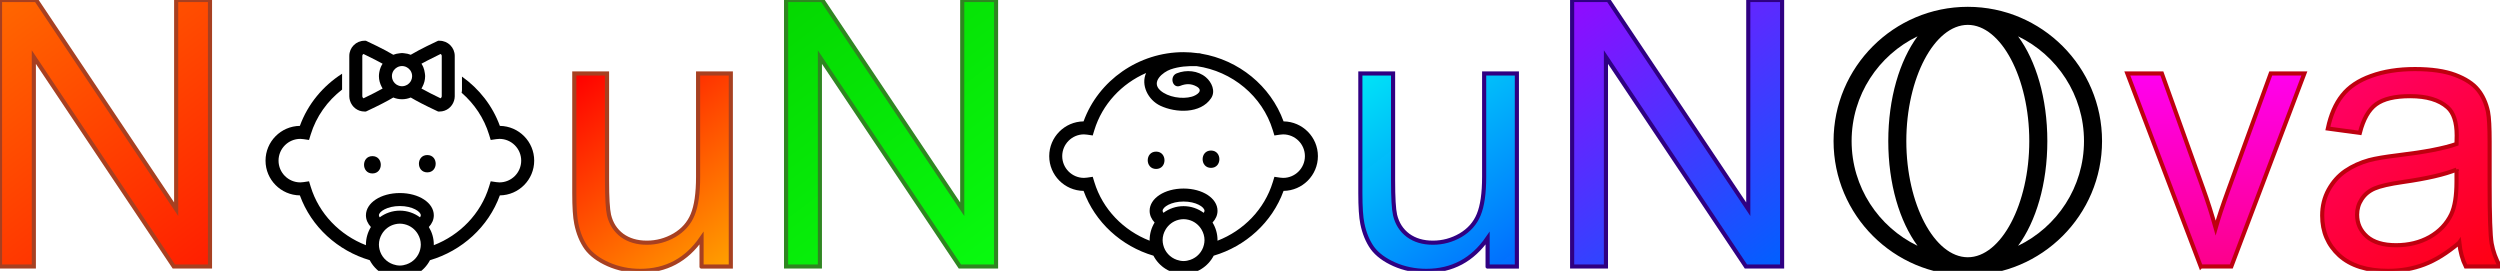
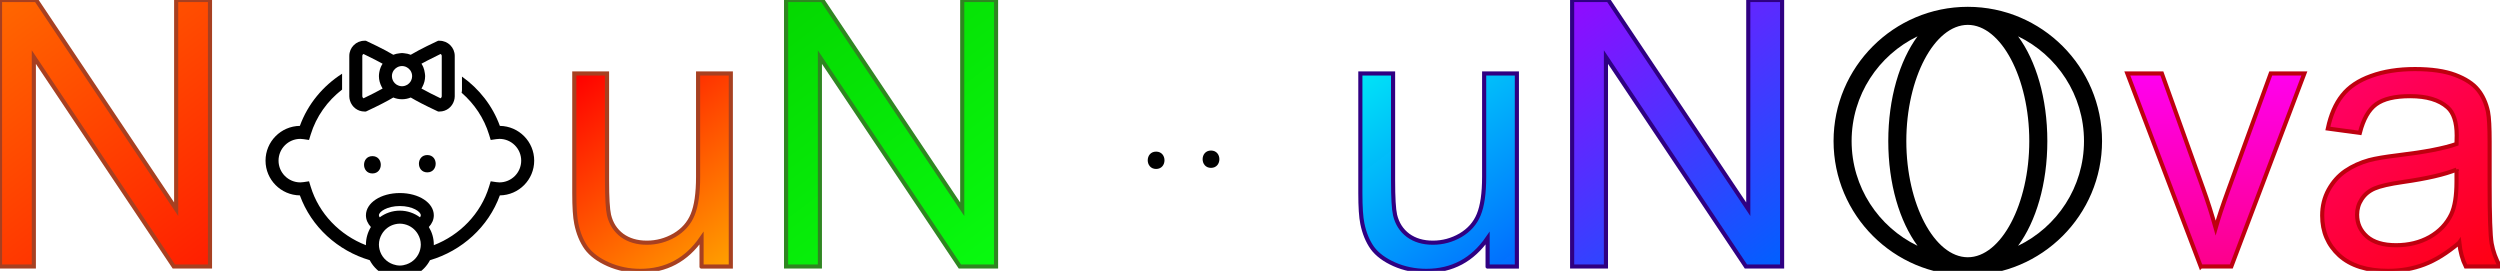
<svg xmlns="http://www.w3.org/2000/svg" xmlns:ns1="http://www.inkscape.org/namespaces/inkscape" xmlns:ns2="http://sodipodi.sourceforge.net/DTD/sodipodi-0.dtd" xmlns:xlink="http://www.w3.org/1999/xlink" version="1.1" id="svg2" viewBox="0 0 604.336 65.478" height="18.479mm" width="170.557mm" ns1:version="0.91 r13725" ns2:docname="logo3.svg">
  <ns2:namedview pagecolor="#ffffff" bordercolor="#666666" borderopacity="1" objecttolerance="10" gridtolerance="10" guidetolerance="10" ns1:pageopacity="0" ns1:pageshadow="2" ns1:window-width="1920" ns1:window-height="1004" id="namedview73" showgrid="false" ns1:zoom="1.959175" ns1:cx="282.31315" ns1:cy="32.075551" ns1:window-x="0" ns1:window-y="21" ns1:window-maximized="1" ns1:current-layer="flowRoot5693" />
  <defs id="defs4">
    <linearGradient ns1:collect="always" id="linearGradient4273">
      <stop style="stop-color:#ff006d;stop-opacity:1" offset="0" id="stop4275" />
      <stop style="stop-color:#ff000f;stop-opacity:1" offset="1" id="stop4277" />
    </linearGradient>
    <linearGradient ns1:collect="always" id="linearGradient4265">
      <stop style="stop-color:#ff00ef;stop-opacity:1" offset="0" id="stop4267" />
      <stop style="stop-color:#fd0087;stop-opacity:1" offset="1" id="stop4269" />
    </linearGradient>
    <linearGradient ns1:collect="always" id="linearGradient4257">
      <stop style="stop-color:#900bff;stop-opacity:1" offset="0" id="stop4259" />
      <stop style="stop-color:#0060ff;stop-opacity:1" offset="1" id="stop4261" />
    </linearGradient>
    <linearGradient ns1:collect="always" id="linearGradient4249">
      <stop style="stop-color:#00e3f7;stop-opacity:1" offset="0" id="stop4251" />
      <stop style="stop-color:#006eff;stop-opacity:0.994" offset="1" id="stop4253" />
    </linearGradient>
    <linearGradient ns1:collect="always" id="linearGradient4241">
      <stop style="stop-color:#05d801;stop-opacity:1" offset="0" id="stop4243" />
      <stop style="stop-color:#08fb0f;stop-opacity:1" offset="1" id="stop4245" />
    </linearGradient>
    <linearGradient ns1:collect="always" id="linearGradient4233">
      <stop style="stop-color:#ff0000;stop-opacity:1" offset="0" id="stop4235" />
      <stop style="stop-color:#ffa000;stop-opacity:1" offset="1" id="stop4237" />
    </linearGradient>
    <linearGradient ns1:collect="always" id="linearGradient4203">
      <stop style="stop-color:#ff6600;stop-opacity:1" offset="0" id="stop4205" />
      <stop style="stop-color:#ff1f00;stop-opacity:1" offset="1" id="stop4207" />
    </linearGradient>
    <linearGradient ns1:collect="always" xlink:href="#linearGradient4203" id="linearGradient4209" x1="73.357" y1="26.268" x2="121.847" y2="90.071" gradientUnits="userSpaceOnUse" />
    <linearGradient ns1:collect="always" xlink:href="#linearGradient4233" id="linearGradient4239" x1="211.681" y1="43.623" x2="247.921" y2="90.581" gradientUnits="userSpaceOnUse" />
    <linearGradient ns1:collect="always" xlink:href="#linearGradient4241" id="linearGradient4247" x1="263.233" y1="26.779" x2="312.744" y2="92.112" gradientUnits="userSpaceOnUse" />
    <linearGradient ns1:collect="always" xlink:href="#linearGradient4249" id="linearGradient4255" x1="401.557" y1="44.133" x2="435.755" y2="90.071" gradientUnits="userSpaceOnUse" />
    <linearGradient ns1:collect="always" xlink:href="#linearGradient4257" id="linearGradient4263" x1="452.599" y1="26.779" x2="501.599" y2="90.581" gradientUnits="userSpaceOnUse" />
    <linearGradient ns1:collect="always" xlink:href="#linearGradient4265" id="linearGradient4271" x1="607.256" y1="43.623" x2="608.787" y2="92.112" gradientUnits="userSpaceOnUse" />
    <linearGradient ns1:collect="always" xlink:href="#linearGradient4273" id="linearGradient4279" x1="635.329" y1="42.091" x2="675.141" y2="93.133" gradientUnits="userSpaceOnUse" />
  </defs>
  <g transform="translate(-14.683,-974.364)" id="layer1">
    <g transform="matrix(0.168,0,0,0.168,86.792,1013.173)" id="g5193">
      <g transform="translate(-47.173,-194.589)" id="g5147">
        <path d="m 49.419,244.723 c 16.438,45.334 54.559,79.707 100.532,93.25 8.144,15.661 24.5,26.402 43.342,26.402 18.84,0 35.196,-10.741 43.336,-26.402 45.974,-13.543 84.098,-47.922 100.532,-93.25 27.304,-0.311 49.426,-22.614 49.426,-49.998 0,-27.379 -22.116,-49.687 -49.426,-50 C 326.657,115.75 307.269,91.259 282.663,73.786 l 0,19.288 c 0,1.37 -0.226,2.685 -0.548,3.958 18.273,15.82 32.272,36.477 39.524,60.252 l 2.345,7.699 7.958,-1.172 c 1.814,-0.262 3.276,-0.387 4.641,-0.387 17.256,0 31.298,14.042 31.298,31.301 0,17.264 -14.042,31.305 -31.298,31.305 -1.364,0 -2.826,-0.128 -4.616,-0.39 l -7.977,-1.193 -2.351,7.715 c -11.923,39.087 -42.052,69.715 -79.549,84.231 0.006,-0.286 0.043,-0.566 0.043,-0.853 0,-9.268 -2.643,-17.921 -7.155,-25.318 4.524,-4.865 7.155,-10.607 7.155,-16.843 0,-17.963 -21.452,-32.029 -48.841,-32.029 -27.392,0 -48.841,14.066 -48.841,32.029 0,6.235 2.631,11.978 7.152,16.843 -4.509,7.397 -7.152,16.051 -7.152,25.318 0,0.286 0.037,0.566 0.043,0.853 -37.503,-14.517 -67.626,-45.145 -79.549,-84.231 l -2.351,-7.715 -7.974,1.193 c -1.796,0.262 -3.264,0.39 -4.622,0.39 -17.26,0 -31.295,-14.041 -31.295,-31.305 0,-17.259 14.036,-31.301 31.295,-31.301 1.352,0 2.825,0.125 4.634,0.387 l 7.961,1.172 2.345,-7.699 c 7.979,-26.178 24.167,-48.519 45.212,-64.828 l 0,-22.817 C 82.596,87.267 60.791,113.35 49.417,144.712 22.116,145.038 0,167.345 0,194.725 c 0,27.383 22.116,49.687 49.419,49.998 z m 113.734,70.811 c 0,-5.462 1.571,-10.528 4.128,-14.949 4.095,-7.094 10.917,-12.373 19.104,-14.31 2.226,-0.535 4.521,-0.877 6.908,-0.877 2.387,0 4.683,0.354 6.905,0.877 8.185,1.931 15.004,7.216 19.103,14.31 2.551,4.421 4.128,9.487 4.128,14.949 0,2.338 -0.322,4.585 -0.834,6.771 -2.362,10.182 -9.877,18.299 -19.649,21.635 -3.051,1.048 -6.26,1.736 -9.658,1.736 -3.398,0 -6.61,-0.688 -9.658,-1.736 -9.773,-3.336 -17.299,-11.459 -19.649,-21.635 -0.497,-2.186 -0.828,-4.433 -0.828,-6.771 z m 30.141,-55.491 c 18.109,0 30.135,8.026 30.135,13.324 0,0.913 -0.475,1.918 -1.163,2.935 -8.11,-6.011 -18.115,-9.615 -28.972,-9.615 -10.857,0 -20.864,3.604 -28.981,9.615 -0.679,-1.017 -1.16,-2.021 -1.16,-2.935 0,-5.298 12.023,-13.324 30.141,-13.324 z" id="path5149" ns1:connector-curvature="0" />
        <path d="m 153.8,213.169 c 16.082,0 16.082,-24.941 0,-24.941 -16.082,0 -16.082,24.941 0,24.941 z" id="path5151" ns1:connector-curvature="0" />
        <path d="m 232.782,211.61 c 16.082,0 16.082,-24.941 0,-24.941 -16.081,0 -16.081,24.941 0,24.941 z" id="path5153" ns1:connector-curvature="0" />
        <path d="m 142.371,124.061 2.076,0 1.882,-0.88 c 17.156,-8.017 29.094,-14.273 37.518,-19.284 3.879,1.589 8.114,2.5 12.559,2.5 4.445,0 8.677,-0.911 12.562,-2.5 8.428,5.011 20.362,11.268 37.51,19.284 l 1.888,0.88 2.076,0 c 9.858,0 18.115,-6.616 20.812,-15.606 0.591,-1.982 1.011,-4.04 1.011,-6.217 l 0,-12.94 0,-22.302 0,-22.947 c 0,-12.032 -9.785,-21.823 -21.823,-21.823 l -2.076,0 -1.888,0.88 c -10.498,4.908 -19.047,9.158 -26.05,12.875 -4.433,2.35 -8.202,4.469 -11.46,6.409 -2.898,-1.185 -6.028,-1.845 -9.268,-2.168 -1.099,-0.112 -2.164,-0.332 -3.294,-0.332 -1.13,0 -2.201,0.225 -3.297,0.338 -3.236,0.323 -6.366,0.977 -9.262,2.167 -3.267,-1.945 -7.027,-4.058 -11.46,-6.408 -7.008,-3.718 -15.551,-7.962 -26.058,-12.876 l -1.882,-0.898 -2.076,0 c -12.035,0 -21.824,9.789 -21.824,21.824 l 0,19.516 0,21.556 0,17.123 c 0,2.177 0.417,4.232 1.011,6.217 2.7,8.995 10.954,15.612 20.813,15.612 z m 51.34,-65.203 c 0.88,-0.162 1.771,-0.274 2.694,-0.274 0.923,0 1.82,0.106 2.694,0.274 1.599,0.298 3.084,0.904 4.46,1.684 1.863,1.06 3.478,2.488 4.713,4.229 0.073,0.098 0.159,0.191 0.231,0.298 1.547,2.314 2.448,5.082 2.448,8.062 0,2.07 -0.45,4.034 -1.236,5.824 -0.341,0.786 -0.749,1.541 -1.212,2.244 -1.022,1.522 -2.326,2.831 -3.823,3.879 -0.354,0.243 -0.743,0.435 -1.121,0.648 -2.119,1.208 -4.542,1.957 -7.154,1.957 -2.612,0 -5.033,-0.749 -7.158,-1.957 -0.374,-0.213 -0.761,-0.405 -1.117,-0.648 -1.501,-1.048 -2.804,-2.357 -3.821,-3.879 -0.475,-0.704 -0.874,-1.458 -1.215,-2.238 -0.789,-1.784 -1.236,-3.754 -1.236,-5.824 0,-2.98 0.91,-5.754 2.457,-8.068 0.219,-0.326 0.487,-0.6 0.722,-0.898 1.16,-1.465 2.582,-2.694 4.217,-3.623 1.37,-0.786 2.856,-1.386 4.457,-1.69 z m 58.136,-17.61 c 1.023,0.518 1.718,1.574 1.718,2.789 l 0,13.512 0,20.532 0,24.15 c 0,0.25 -0.146,0.448 -0.195,0.679 -0.219,0.904 -0.719,1.702 -1.522,2.106 -9.365,-4.445 -19.272,-9.502 -27.474,-14.029 0.499,-0.785 0.9,-1.638 1.339,-2.469 2.436,-4.619 3.952,-9.806 3.952,-15.387 0,-1.486 -0.25,-2.898 -0.433,-4.326 -0.407,-3.075 -1.108,-6.056 -2.289,-8.805 -0.719,-1.659 -1.607,-3.218 -2.569,-4.722 0.932,-0.518 1.905,-1.035 2.874,-1.564 1.942,-1.048 3.927,-2.107 5.991,-3.179 6.016,-3.143 12.422,-6.349 18.608,-9.287 z m -112.594,13.819 0,-11.03 c 0,-1.215 0.703,-2.277 1.72,-2.789 5.45,2.588 11.055,5.383 16.443,8.163 2.819,1.461 5.55,2.895 8.163,4.308 0.971,0.523 1.939,1.05 2.874,1.568 -0.968,1.501 -1.851,3.06 -2.563,4.719 -0.986,2.274 -1.671,4.688 -2.125,7.188 -0.35,1.933 -0.6,3.91 -0.6,5.943 0,5.581 1.516,10.763 3.955,15.388 0.436,0.831 0.834,1.678 1.34,2.463 -8.205,4.527 -18.109,9.59 -27.475,14.039 -0.81,-0.414 -1.309,-1.206 -1.525,-2.11 -0.058,-0.229 -0.195,-0.43 -0.195,-0.679 l 0,-27.061 0,-20.11 -0.012,0 z" id="path5155" ns1:connector-curvature="0" />
      </g>
      <g id="g5157" />
      <g id="g5159" />
      <g id="g5161" />
      <g id="g5163" />
      <g id="g5165" />
      <g id="g5167" />
      <g id="g5169" />
      <g id="g5171" />
      <g id="g5173" />
      <g id="g5175" />
      <g id="g5177" />
      <g id="g5179" />
      <g id="g5181" />
      <g id="g5183" />
      <g id="g5185" />
    </g>
    <g transform="matrix(0.202,0,0,0.202,457.921,976.013)" id="g5525">
      <g id="g5485">
        <path d="M 160.65,0 C 72.069,0 0,72.07 0,160.65 0,249.233 72.069,321.3 160.65,321.3 249.233,321.3 321.3,249.233 321.3,160.65 321.3,72.07 249.233,0 160.65,0 Z m 73.575,160.65 c 0,75.373 -33.687,139.05 -73.575,139.05 -39.883,0 -73.575,-63.677 -73.575,-139.05 0,-75.373 33.692,-139.05 73.575,-139.05 39.888,0 73.575,63.677 73.575,139.05 z m -212.625,0 C 21.6,105.511 53.86,57.771 100.493,35.3 79.012,64.515 65.475,109.416 65.475,160.65 c 0,51.237 13.532,96.13 35.018,125.35 C 53.86,263.53 21.6,215.79 21.6,160.65 Z M 220.81,286 c 21.479,-29.215 35.016,-74.112 35.016,-125.35 0,-51.234 -13.532,-96.129 -35.016,-125.35 46.628,22.47 78.891,70.211 78.891,125.35 C 299.7,215.79 267.438,263.53 220.81,286 Z" id="path5487" ns1:connector-curvature="0" />
      </g>
      <g id="g5489" />
      <g id="g5491" />
      <g id="g5493" />
      <g id="g5495" />
      <g id="g5497" />
      <g id="g5499" />
      <g id="g5501" />
      <g id="g5503" />
      <g id="g5505" />
      <g id="g5507" />
      <g id="g5509" />
      <g id="g5511" />
      <g id="g5513" />
      <g id="g5515" />
      <g id="g5517" />
    </g>
    <g transform="matrix(0.194,0,0,0.194,268.315,981.317)" id="g5672">
      <g id="g5628">
-         <path d="m 42.799,202.022 c 14.235,39.256 47.25,69.024 87.064,80.747 7.053,13.563 21.218,22.871 37.536,22.871 16.316,0 30.48,-9.308 37.531,-22.871 39.814,-11.723 72.831,-41.497 87.064,-80.747 23.646,-0.274 42.805,-19.596 42.805,-43.306 0,-23.712 -19.153,-43.031 -42.805,-43.303 -16.058,-44.297 -56.02,-76.573 -102.7,-84.386 -0.775,-0.292 -1.604,-0.509 -2.547,-0.562 -0.586,-0.031 -1.208,-0.026 -1.804,-0.053 -5.774,-0.772 -11.617,-1.255 -17.545,-1.255 -55.767,0 -106.078,35.161 -124.601,86.255 C 19.153,115.686 0,135.005 0,158.717 c 0,23.71 19.153,43.031 42.799,43.305 z m 98.497,24.807 c 0,-4.599 10.412,-11.539 26.098,-11.539 15.689,0 26.098,6.94 26.098,11.539 0,0.785 -0.411,1.655 -1.002,2.536 -7.034,-5.205 -15.693,-8.327 -25.096,-8.327 -9.402,0 -18.069,3.122 -25.099,8.327 -0.582,-0.881 -0.999,-1.745 -0.999,-2.536 z m 34.467,61.119 c -2.637,0.896 -5.421,1.497 -8.363,1.497 -2.942,0 -5.725,-0.601 -8.364,-1.497 -8.464,-2.891 -14.979,-9.931 -17.017,-18.742 -0.436,-1.888 -0.723,-3.839 -0.723,-5.864 0,-4.73 1.36,-9.112 3.575,-12.94 3.547,-6.149 9.456,-10.722 16.546,-12.403 1.927,-0.454 3.915,-0.755 5.982,-0.755 2.067,0 4.056,0.301 5.98,0.755 7.087,1.677 12.993,6.254 16.542,12.403 2.21,3.828 3.576,8.21 3.576,12.94 0,2.025 -0.28,3.966 -0.723,5.864 -2.034,8.812 -8.552,15.852 -17.011,18.742 z M 43.303,131.609 c 1.17,0 2.447,0.108 4.013,0.334 l 6.895,1.016 2.03,-6.668 c 9.856,-32.302 34.053,-57.965 64.47,-71.167 -6.787,15.04 2.431,33.584 17.803,40.813 19.156,9.013 50.148,10.188 63.215,-9.418 5.896,-8.833 0.664,-20.008 -6.465,-26.054 -9.978,-8.464 -24.469,-9.666 -36.316,-4.965 -9.59,3.808 -5.416,19.48 4.308,15.623 7.043,-2.79 13.455,-3 20.216,0.709 9.271,5.097 0.728,10.918 -5.753,12.78 -12.082,3.472 -29.906,0.638 -39.351,-7.839 -11.923,-10.705 3.436,-22.85 12.938,-26.174 10.304,-3.607 21.629,-4.406 32.529,-4.014 44.07,6.271 81.775,37.249 94.727,79.706 l 2.03,6.668 6.897,-1.016 c 1.566,-0.227 2.832,-0.334 4.014,-0.334 14.944,0 27.105,12.161 27.105,27.108 0,14.945 -12.161,27.105 -27.105,27.105 -1.182,0 -2.447,-0.105 -3.998,-0.332 l -6.908,-1.028 -2.035,6.676 c -10.325,33.855 -36.418,60.381 -68.893,72.953 0.006,-0.253 0.037,-0.496 0.037,-0.743 0,-8.032 -2.288,-15.521 -6.196,-21.922 3.918,-4.219 6.196,-9.192 6.196,-14.592 0,-15.562 -18.578,-27.743 -42.298,-27.743 -23.723,0 -42.298,12.182 -42.298,27.743 0,5.399 2.278,10.373 6.194,14.592 -3.902,6.401 -6.194,13.89 -6.194,21.922 0,0.247 0.032,0.49 0.037,0.743 C 92.668,251.519 66.581,224.993 56.255,191.138 l -2.036,-6.676 -6.905,1.028 c -1.566,0.227 -2.837,0.332 -4.013,0.332 -14.948,0 -27.103,-12.16 -27.103,-27.105 0.002,-14.947 12.157,-27.108 27.105,-27.108 z" id="path5630" ns1:connector-curvature="0" />
        <path d="m 133.196,174.69 c 13.927,0 13.927,-21.601 0,-21.601 -13.927,0 -13.927,21.601 0,21.601 z" id="path5632" ns1:connector-curvature="0" />
        <path d="m 201.598,173.34 c 13.927,0 13.927,-21.6 0,-21.6 -13.927,0 -13.927,21.6 0,21.6 z" id="path5634" ns1:connector-curvature="0" />
      </g>
      <g id="g5636" />
      <g id="g5638" />
      <g id="g5640" />
      <g id="g5642" />
      <g id="g5644" />
      <g id="g5646" />
      <g id="g5648" />
      <g id="g5650" />
      <g id="g5652" />
      <g id="g5654" />
      <g id="g5656" />
      <g id="g5658" />
      <g id="g5660" />
      <g id="g5662" />
      <g id="g5664" />
    </g>
    <g id="flowRoot5693" style="font-style:normal;font-variant:normal;font-weight:normal;font-stretch:normal;font-size:40px;line-height:125%;font-family:Arial;-inkscape-font-specification:Arial;letter-spacing:0px;word-spacing:0px;fill:#000000;fill-opacity:1;stroke:none;stroke-width:1px;stroke-linecap:butt;stroke-linejoin:miter;stroke-opacity:1" transform="translate(-57.143,948.24)">
      <path id="path5871" style="font-style:normal;font-variant:normal;font-weight:normal;font-stretch:normal;font-size:90px;font-family:Arial;-inkscape-font-specification:Arial;text-align:center;text-anchor:middle;fill:url(#linearGradient4209);fill-opacity:1;stroke:#a74021;stroke-opacity:1" d="m 71.826,90.547 0,-64.424 8.745,0 33.838,50.581 0,-50.581 8.174,0 0,64.424 -8.745,0 L 80,39.922 l 0,50.625 -8.174,0 z" />
      <path id="path5873" style="font-style:normal;font-variant:normal;font-weight:normal;font-stretch:normal;font-size:90px;font-family:Arial;-inkscape-font-specification:Arial;text-align:center;text-anchor:middle;fill:url(#linearGradient4239);fill-opacity:1;stroke:#a74021;stroke-opacity:1" d="m 241.411,90.547 0,-6.855 q -5.449,7.91 -14.81,7.91 -4.131,0 -7.734,-1.582 -3.56,-1.582 -5.317,-3.955 -1.714,-2.417 -2.417,-5.889 -0.483,-2.329 -0.483,-7.383 l 0,-28.916 7.91,0 0,25.884 q 0,6.196 0.483,8.35 0.747,3.12 3.164,4.922 2.417,1.758 5.977,1.758 3.56,0 6.68,-1.802 3.12,-1.846 4.395,-4.966 1.318,-3.164 1.318,-9.141 l 0,-25.005 7.91,0 0,46.67 -7.075,0 z" />
      <path id="path5875" style="font-style:normal;font-variant:normal;font-weight:normal;font-stretch:normal;font-size:90px;font-family:Arial;-inkscape-font-specification:Arial;text-align:center;text-anchor:middle;fill:url(#linearGradient4247);fill-opacity:1;stroke:#2f8621;stroke-opacity:1" d="m 261.846,90.547 0,-64.424 8.745,0 33.838,50.581 0,-50.581 8.174,0 0,64.424 -8.745,0 -33.838,-50.625 0,50.625 -8.174,0 z" />
      <path id="path5877" style="font-style:normal;font-variant:normal;font-weight:normal;font-stretch:normal;font-size:90px;font-family:Arial;-inkscape-font-specification:Arial;text-align:center;text-anchor:middle;fill:url(#linearGradient4255);fill-opacity:1;stroke:#2f0082;stroke-opacity:1" d="m 431.431,90.547 0,-6.855 q -5.449,7.91 -14.81,7.91 -4.131,0 -7.734,-1.582 -3.56,-1.582 -5.317,-3.955 -1.714,-2.417 -2.417,-5.889 -0.483,-2.329 -0.483,-7.383 l 0,-28.916 7.91,0 0,25.884 q 0,6.196 0.483,8.35 0.747,3.12 3.164,4.922 2.417,1.758 5.977,1.758 3.56,0 6.68,-1.802 3.12,-1.846 4.395,-4.966 1.318,-3.164 1.318,-9.141 l 0,-25.005 7.91,0 0,46.67 -7.075,0 z" />
      <path id="path5879" style="font-style:normal;font-variant:normal;font-weight:normal;font-stretch:normal;font-size:90px;font-family:Arial;-inkscape-font-specification:Arial;text-align:center;text-anchor:middle;fill:url(#linearGradient4263);fill-opacity:1;stroke:#2f0082;stroke-opacity:1" d="m 451.865,90.547 0,-64.424 8.745,0 33.838,50.581 0,-50.581 8.174,0 0,64.424 -8.745,0 -33.838,-50.625 0,50.625 -8.174,0 z" />
      <path id="path5881" style="font-style:normal;font-variant:normal;font-weight:normal;font-stretch:normal;font-size:90px;font-family:Arial;-inkscape-font-specification:Arial;text-align:center;text-anchor:middle;fill:url(#linearGradient4271);fill-opacity:1;stroke:#be000f;stroke-opacity:1" d="m 603.828,90.547 -17.754,-46.67 8.35,0 10.02,27.949 q 1.626,4.526 2.988,9.404 1.055,-3.691 2.944,-8.877 l 10.371,-28.477 8.13,0 -17.666,46.67 -7.383,0 z" />
      <path id="path5883" style="font-style:normal;font-variant:normal;font-weight:normal;font-stretch:normal;font-size:90px;font-family:Arial;-inkscape-font-specification:Arial;text-align:center;text-anchor:middle;fill:url(#linearGradient4279);fill-opacity:1;stroke:#be000f;stroke-opacity:1" d="m 666.318,84.791 q -4.395,3.735 -8.481,5.273 -4.043,1.538 -8.701,1.538 -7.69,0 -11.821,-3.735 -4.131,-3.779 -4.131,-9.624 0,-3.428 1.538,-6.24 1.582,-2.856 4.087,-4.57 2.549,-1.714 5.713,-2.593 2.329,-0.615 7.031,-1.187 9.58,-1.143 14.106,-2.725 0.044,-1.626 0.044,-2.065 0,-4.834 -2.241,-6.812 -3.032,-2.681 -9.009,-2.681 -5.581,0 -8.262,1.978 -2.637,1.934 -3.911,6.899 l -7.734,-1.055 q 1.055,-4.966 3.472,-7.998 2.417,-3.076 6.987,-4.702 4.57,-1.67 10.591,-1.67 5.977,0 9.712,1.406 3.735,1.406 5.493,3.56 1.758,2.109 2.461,5.361 0.396,2.021 0.396,7.295 l 0,10.547 q 0,11.03 0.483,13.975 0.527,2.9 2.021,5.581 l -8.262,0 q -1.23,-2.461 -1.582,-5.757 z m -0.659,-17.666 q -4.307,1.758 -12.92,2.988 -4.878,0.703 -6.899,1.582 -2.021,0.879 -3.12,2.593 -1.099,1.67 -1.099,3.735 0,3.164 2.373,5.273 2.417,2.109 7.031,2.109 4.57,0 8.13,-1.978 3.56,-2.021 5.229,-5.493 1.274,-2.681 1.274,-7.91 l 0,-2.9 z" />
    </g>
  </g>
</svg>